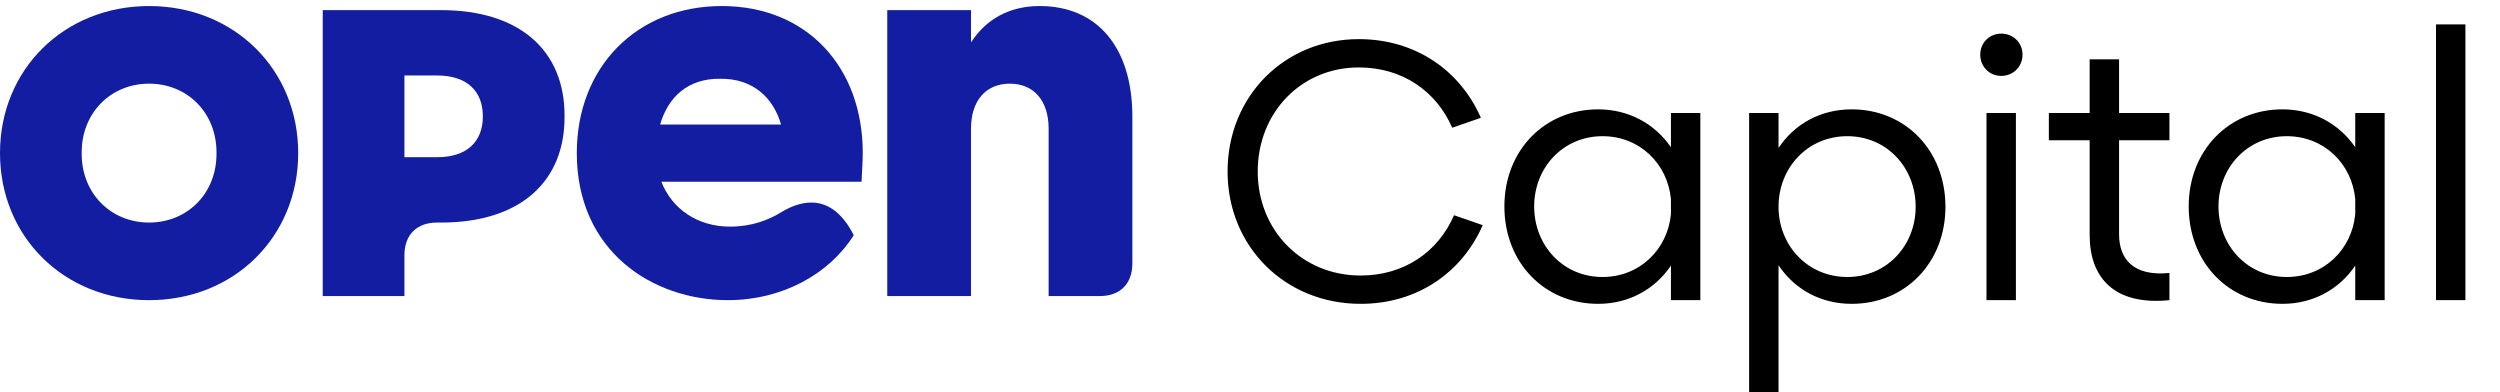
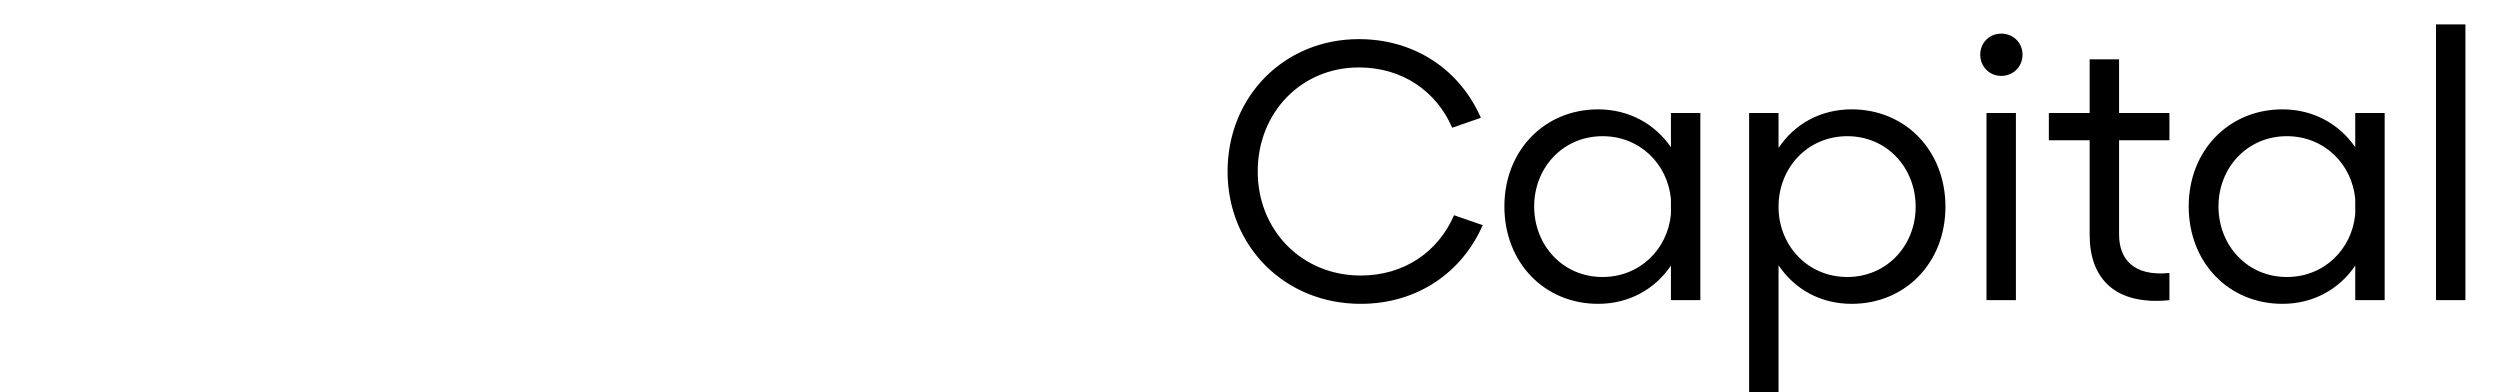
<svg xmlns="http://www.w3.org/2000/svg" width="204" height="32" viewBox="0 0 204 32" fill="none">
-   <path d="M0 12.493C0 5.66 5.233 0.493 12.166 0.493C19.099 0.493 24.333 5.66 24.333 12.493C24.333 19.327 19.099 24.493 12.166 24.493C5.233 24.493 0 19.327 0 12.493ZM12.166 18.16C15.333 18.16 17.7 15.727 17.666 12.493C17.7 9.26 15.333 6.827 12.166 6.827C9 6.827 6.633 9.26 6.666 12.493C6.633 15.727 9 18.16 12.166 18.16Z" fill="#121DA1" />
-   <path d="M26.334 0.827H36.001C42.4 0.827 46.1 4.127 46.067 9.493C46.1 14.86 42.4 18.16 36.001 18.16H35.668C34.001 18.16 33.001 19.16 33.001 20.826V24.16H26.335V0.827H26.334ZM35.668 12.827C38.101 12.827 39.401 11.56 39.401 9.493C39.401 7.427 38.101 6.16 35.668 6.16H33.001V12.827H35.668Z" fill="#121DA1" />
-   <path d="M47.067 12.493C47.067 5.46 51.967 0.493 58.901 0.493C65.834 0.493 70.401 5.46 70.401 12.493C70.401 13.16 70.334 14.06 70.301 14.827H53.968C54.834 17.06 56.934 18.493 59.568 18.493C61.367 18.493 62.768 17.927 63.734 17.326C65.534 16.226 67.935 15.793 69.667 19.193C67.668 22.36 63.834 24.493 59.401 24.493C53.234 24.493 47.067 20.494 47.067 12.493ZM63.734 10.16C63.1 7.96 61.434 6.394 58.767 6.427C56.101 6.394 54.501 7.96 53.867 10.16H63.734Z" fill="#121DA1" />
-   <path d="M82.401 6.827C80.434 6.827 79.235 8.226 79.235 10.493V24.16H72.401V0.827H79.235V3.46C80.468 1.56 82.368 0.493 84.835 0.493C89.568 0.493 92.401 3.893 92.401 9.527V21.493C92.401 23.16 91.401 24.16 89.735 24.16H85.568V10.493C85.568 8.227 84.368 6.827 82.401 6.827Z" fill="#121DA1" />
  <path d="M111.03 24.793C115.68 24.793 119.31 22.213 120.99 18.373L118.65 17.563C117.36 20.533 114.6 22.483 111.03 22.483C106.23 22.483 102.63 18.793 102.63 13.993C102.63 9.193 106.17 5.503 110.88 5.503C114.45 5.503 117.21 7.453 118.5 10.423L120.84 9.613C119.16 5.773 115.53 3.193 110.88 3.193C104.79 3.193 100.17 7.873 100.17 13.993C100.17 20.113 104.85 24.793 111.03 24.793ZM136.348 24.493H138.748V9.223H136.348V12.013C135.028 10.093 132.898 8.923 130.408 8.923C126.028 8.923 122.758 12.283 122.758 16.843C122.758 21.433 126.028 24.793 130.408 24.793C132.898 24.793 135.028 23.623 136.348 21.673V24.493ZM125.188 16.843C125.188 13.693 127.528 11.113 130.768 11.113C133.798 11.113 136.078 13.363 136.348 16.243V17.473C136.078 20.353 133.798 22.603 130.768 22.603C127.528 22.603 125.188 20.023 125.188 16.843ZM145.128 31.993V21.643C146.448 23.623 148.578 24.793 151.098 24.793C155.478 24.793 158.748 21.433 158.748 16.873C158.748 12.283 155.478 8.923 151.098 8.923C148.578 8.923 146.448 10.093 145.128 12.073V9.223H142.728V31.993H145.128ZM145.128 16.873C145.128 13.693 147.498 11.113 150.738 11.113C153.978 11.113 156.318 13.693 156.318 16.873C156.318 20.023 153.978 22.603 150.738 22.603C147.498 22.603 145.128 20.023 145.128 16.873ZM162.098 24.493H164.498V9.223H162.098V24.493ZM161.588 4.453C161.588 5.443 162.338 6.193 163.298 6.193C164.288 6.193 165.038 5.443 165.038 4.453C165.038 3.493 164.288 2.743 163.298 2.743C162.338 2.743 161.588 3.493 161.588 4.453ZM177.026 24.493V22.273C174.086 22.573 172.916 21.133 172.916 19.123V11.443H177.026V9.223H172.916V4.843H170.516V9.223H167.186V11.443H170.516V19.183C170.516 22.693 172.556 24.943 177.026 24.493ZM192.188 24.493H194.588V9.223H192.188V12.013C190.868 10.093 188.738 8.923 186.248 8.923C181.868 8.923 178.598 12.283 178.598 16.843C178.598 21.433 181.868 24.793 186.248 24.793C188.738 24.793 190.868 23.623 192.188 21.673V24.493ZM181.028 16.843C181.028 13.693 183.368 11.113 186.608 11.113C189.638 11.113 191.918 13.363 192.188 16.243V17.473C191.918 20.353 189.638 22.603 186.608 22.603C183.368 22.603 181.028 20.023 181.028 16.843ZM198.778 1.993V24.493H201.178V1.993H198.778Z" fill="black" />
</svg>